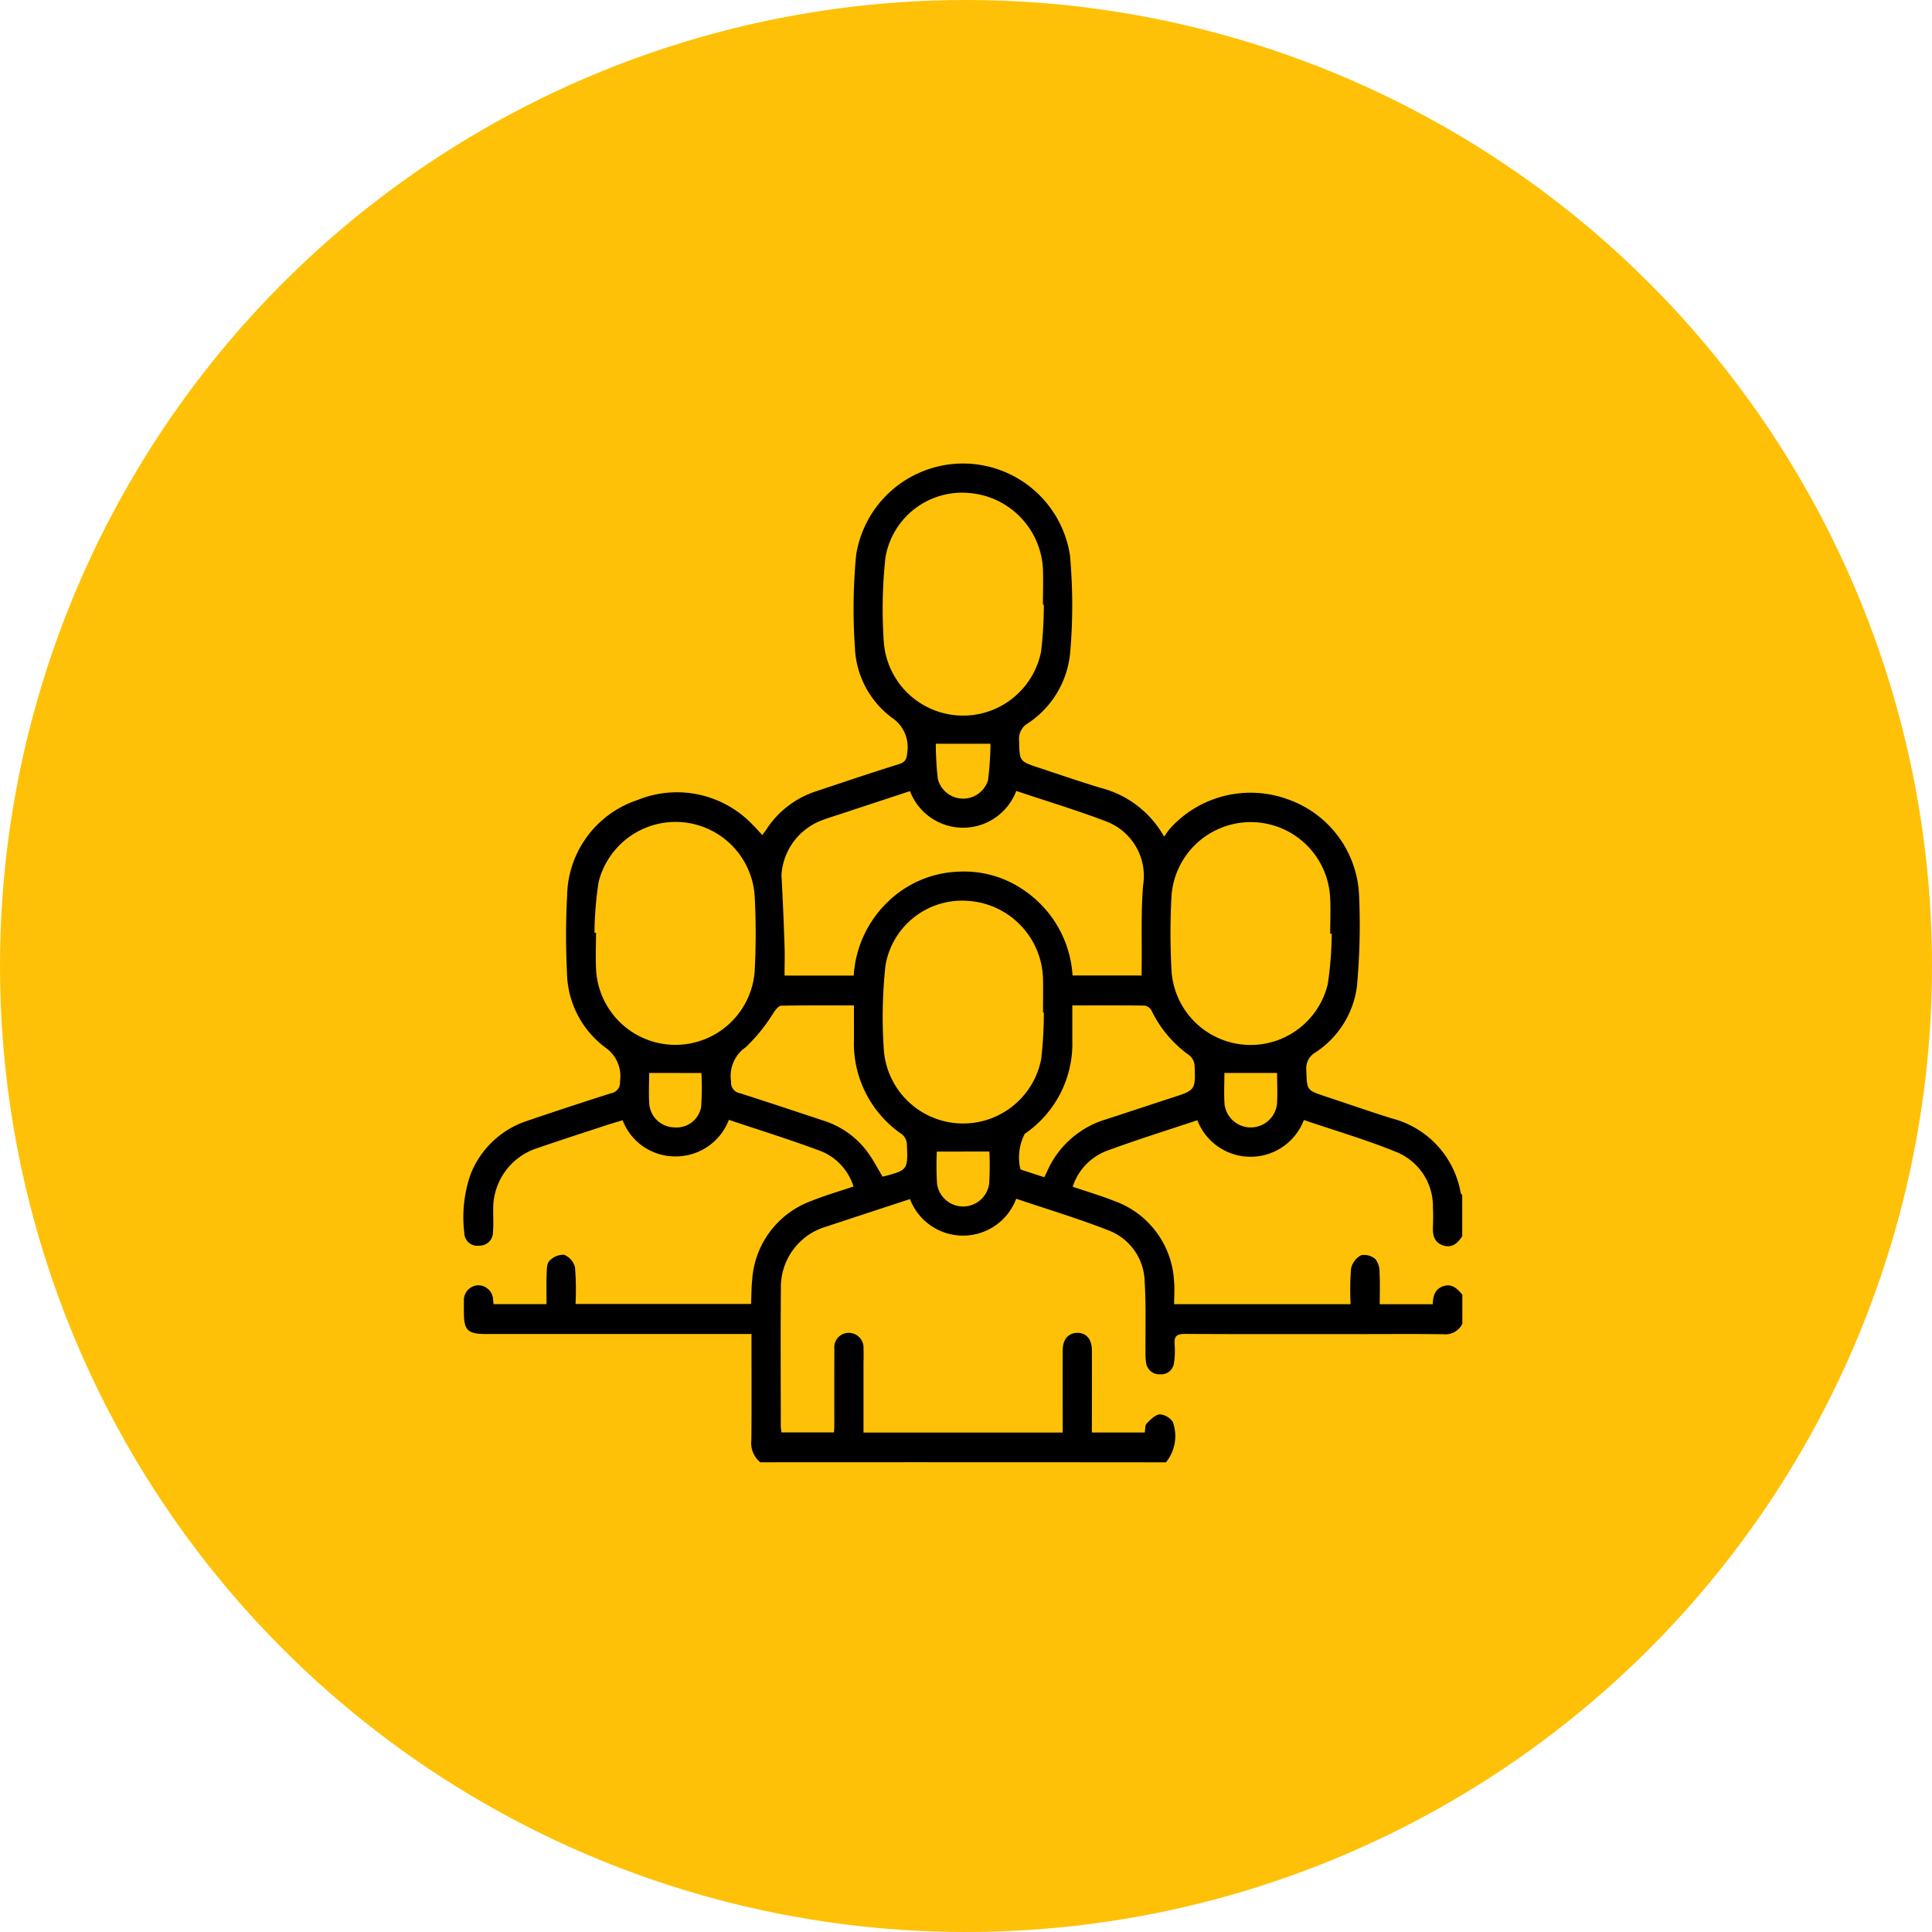
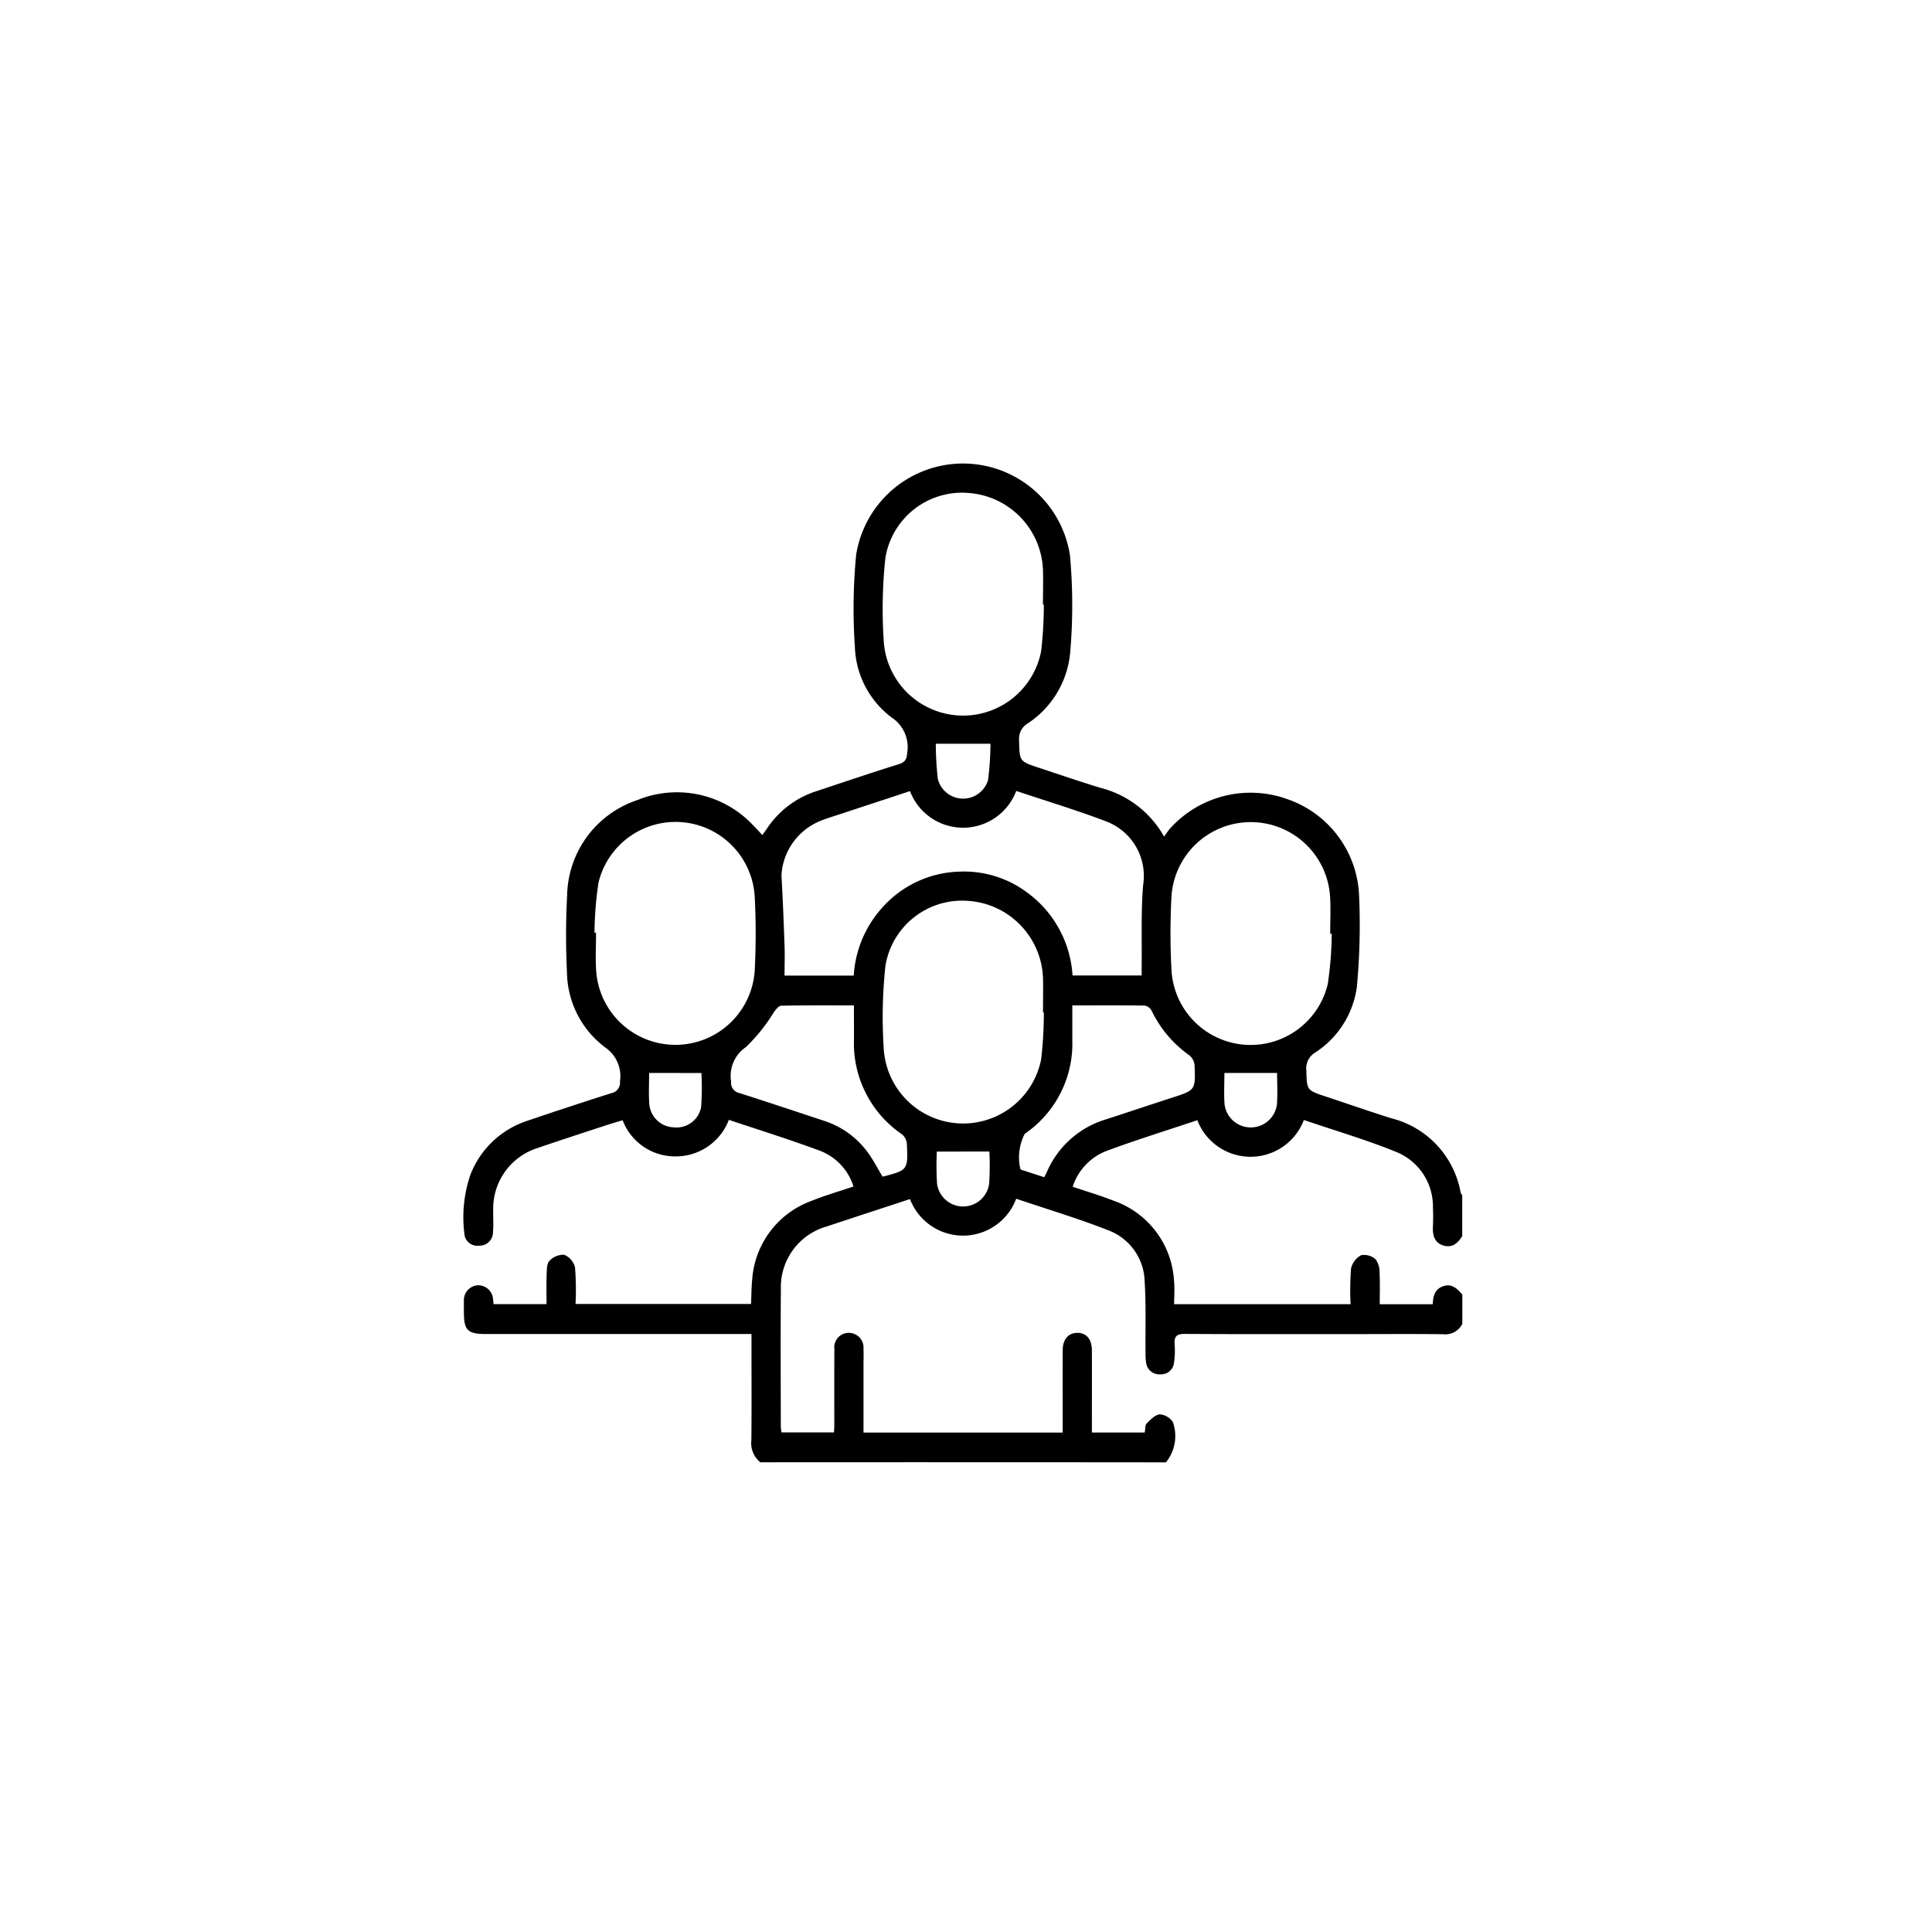
<svg xmlns="http://www.w3.org/2000/svg" width="125" height="125" viewBox="0 0 125 125">
  <g id="Group_113" data-name="Group 113" transform="translate(-526 -3934)">
-     <circle id="Ellipse_1" data-name="Ellipse 1" cx="62.5" cy="62.5" r="62.5" transform="translate(526 3934)" fill="#fec107" />
    <path id="Path_37" data-name="Path 37" d="M19.2,64.609a1.593,1.593,0,0,1-.58-1.433c.022-2.039.008-4.079.008-6.118v-.747H1.465c-1.207,0-1.444-.234-1.444-1.423,0-.231-.007-.464,0-.694a.969.969,0,0,1,.888-1.037.967.967,0,0,1,1,.925c.013.083.017.167.029.293h3.43c0-.652-.017-1.315.008-1.975.01-.285.013-.664.185-.828a1.237,1.237,0,0,1,.949-.388,1.2,1.2,0,0,1,.7.811,18.39,18.39,0,0,1,.034,2.372H18.6c.024-.534.019-1.057.074-1.573a5.841,5.841,0,0,1,3.845-5.1c.871-.354,1.783-.614,2.709-.927a3.626,3.626,0,0,0-2.136-2.3c-1.943-.726-3.927-1.342-5.928-2.013a3.675,3.675,0,0,1-3.45,2.366,3.633,3.633,0,0,1-3.423-2.34c-.339.1-.674.2-1.006.305-1.5.492-2.993.976-4.482,1.487a4.109,4.109,0,0,0-2.886,4.008c-.005.484.027.969-.015,1.45a.867.867,0,0,1-.907.865.839.839,0,0,1-.947-.814A8.469,8.469,0,0,1,.445,46a5.912,5.912,0,0,1,3.678-3.484q2.713-.923,5.443-1.79a.686.686,0,0,0,.553-.75,2.253,2.253,0,0,0-.967-2.216A6.169,6.169,0,0,1,6.69,32.914,49.091,49.091,0,0,1,6.7,27.934a6.633,6.633,0,0,1,4.539-6.167,6.762,6.762,0,0,1,7.539,1.674c.179.174.34.362.551.588.1-.14.185-.249.261-.362a6.055,6.055,0,0,1,3.241-2.478C24.6,20.6,26.372,20,28.154,19.445c.416-.13.519-.32.551-.745a2.286,2.286,0,0,0-.994-2.267,5.954,5.954,0,0,1-2.392-4.553A36.3,36.3,0,0,1,25.4,5.9a7,7,0,0,1,13.831.012,35.5,35.5,0,0,1,.013,6.349,6.149,6.149,0,0,1-2.754,4.551,1.143,1.143,0,0,0-.548,1.079c.029,1.36.008,1.364,1.278,1.782,1.335.44,2.665.9,4.01,1.306a6.561,6.561,0,0,1,4.091,3.147c.174-.233.283-.408.421-.558a7.017,7.017,0,0,1,7.563-1.861,6.891,6.891,0,0,1,4.635,6.243,43.249,43.249,0,0,1-.145,5.913,6.026,6.026,0,0,1-2.7,4.241,1.18,1.18,0,0,0-.57,1.131c.042,1.3.013,1.294,1.225,1.7,1.434.474,2.862.974,4.3,1.424a6.049,6.049,0,0,1,4.463,4.814c.012.056.066.1.1.153v2.65c-.287.465-.666.792-1.244.6s-.678-.683-.652-1.227c.019-.4.019-.8,0-1.2a3.8,3.8,0,0,0-2.329-3.6c-1.954-.8-3.991-1.394-6.021-2.085a3.689,3.689,0,0,1-6.892.013c-1.991.666-3.953,1.276-5.877,1.987a3.7,3.7,0,0,0-2.188,2.318c.914.31,1.8.568,2.656.908a5.838,5.838,0,0,1,3.9,5.18c.049.494.007.994.007,1.51H57.389a18.256,18.256,0,0,1,.03-2.3,1.292,1.292,0,0,1,.649-.866A1.1,1.1,0,0,1,59,51.47a1.336,1.336,0,0,1,.263.861c.037.681.012,1.367.012,2.053h3.43c.02-.546.142-.994.7-1.173s.893.182,1.214.549v1.893a1.224,1.224,0,0,1-1.241.671c-1.891-.024-3.784-.008-5.675-.008-3.679,0-7.357.01-11.037-.012-.534,0-.7.162-.662.679a5.235,5.235,0,0,1-.04,1.193.835.835,0,0,1-.883.742.862.862,0,0,1-.924-.772,4.286,4.286,0,0,1-.035-.691c-.015-1.514.039-3.031-.056-4.539A3.627,3.627,0,0,0,41.712,49.6c-1.945-.765-3.954-1.365-5.957-2.043a3.672,3.672,0,0,1-6.872.022c-1.819.6-3.594,1.175-5.363,1.766a4.08,4.08,0,0,0-2.99,4.059c-.027,2.965-.008,5.93-.005,8.894a3.448,3.448,0,0,0,.042.378h3.4c.008-.169.019-.292.019-.416,0-1.66-.005-3.322.005-4.982a.933.933,0,0,1,.93-1.043.954.954,0,0,1,.954,1.03c.015.378,0,.757,0,1.136v4.285H38.764c0-1.8-.005-3.561,0-5.323,0-.7.356-1.111.922-1.126.6-.015.964.4.966,1.136.007,1.556,0,3.111,0,4.667v.642h3.42c.042-.222.013-.47.123-.58.248-.248.551-.571.855-.595a1.13,1.13,0,0,1,.841.5,2.692,2.692,0,0,1-.448,2.606Q32.319,64.6,19.2,64.609ZM25.243,33.12a7.224,7.224,0,0,1,2.1-4.667,6.917,6.917,0,0,1,4.738-2.058,6.79,6.79,0,0,1,4.269,1.269A7.184,7.184,0,0,1,39.4,33.113h4.472c0-.211,0-.376,0-.541.022-1.765-.049-3.536.093-5.293a3.773,3.773,0,0,0-2.3-4.1c-1.932-.745-3.921-1.338-5.908-2.006a3.675,3.675,0,0,1-6.874.012c-1.514.5-2.987.983-4.458,1.47-.438.145-.882.275-1.311.445a4.049,4.049,0,0,0-2.547,3.523c.086,1.529.148,3.058.2,4.588.024.624,0,1.249,0,1.908C22.271,33.12,23.734,33.12,25.243,33.12Zm12.3-24-.057,0c0-.757.024-1.514,0-2.269A5.19,5.19,0,0,0,32.73,1.9a5.026,5.026,0,0,0-5.439,4.2,31.174,31.174,0,0,0-.1,5.47,5.144,5.144,0,0,0,10.179.555A27.057,27.057,0,0,0,37.544,9.118Zm0,26.388-.054,0c0-.735.017-1.471,0-2.206a5.19,5.19,0,0,0-4.819-5.013,5.026,5.026,0,0,0-5.377,4.207,31.174,31.174,0,0,0-.1,5.47,5.145,5.145,0,0,0,10.179.556A26.68,26.68,0,0,0,37.544,35.507ZM8.47,30.341l.1.005c0,.819-.042,1.64.008,2.457a5.141,5.141,0,0,0,10.255.057,45.469,45.469,0,0,0,0-4.912,5.13,5.13,0,0,0-10.1-.86A22.823,22.823,0,0,0,8.47,30.341Zm47.7.074-.1-.005c0-.8.04-1.6-.007-2.393a5.142,5.142,0,0,0-10.26-.067,44.748,44.748,0,0,0,0,4.849,5.13,5.13,0,0,0,10.11.87A23.37,23.37,0,0,0,56.17,30.415ZM39.386,35.05V37.33a7.059,7.059,0,0,1-3.078,6.027,3.322,3.322,0,0,0-.285,2.279.543.543,0,0,0,.228.1c.433.143.866.283,1.316.43.066-.125.118-.214.158-.308a6.053,6.053,0,0,1,3.87-3.445c1.416-.46,2.827-.934,4.244-1.392,1.505-.487,1.519-.484,1.46-2.077a.957.957,0,0,0-.33-.656,7.576,7.576,0,0,1-2.456-2.9.642.642,0,0,0-.447-.327C42.538,35.04,41.006,35.05,39.386,35.05Zm-14.13,0c-1.611,0-3.16-.012-4.708.019-.157,0-.334.241-.46.4a11.132,11.132,0,0,1-1.827,2.282,2.253,2.253,0,0,0-.952,2.228.682.682,0,0,0,.558.747c1.817.58,3.627,1.185,5.439,1.785a5.647,5.647,0,0,1,2.825,2.021c.371.5.656,1.064.981,1.6,1.638-.425,1.648-.425,1.566-2.147a.887.887,0,0,0-.319-.6,7.124,7.124,0,0,1-3.1-6.147C25.261,36.532,25.256,35.822,25.256,35.05Zm5.363,9.456a18.994,18.994,0,0,0,.015,2.075,1.7,1.7,0,0,0,3.371,0,18.61,18.61,0,0,0,.015-2.077Zm-.066-26.385a20.743,20.743,0,0,0,.13,2.265,1.685,1.685,0,0,0,3.25.088,19.8,19.8,0,0,0,.158-2.353Zm-18.547,21.3c0,.644-.037,1.335.01,2.019a1.649,1.649,0,0,0,1.594,1.5,1.619,1.619,0,0,0,1.758-1.3,17.184,17.184,0,0,0,.02-2.218Zm40.628,0H49.226c0,.654-.039,1.345.01,2.029a1.708,1.708,0,0,0,3.39-.005C52.674,40.757,52.634,40.066,52.634,39.419Z" transform="translate(555.993 3964)" />
  </g>
</svg>